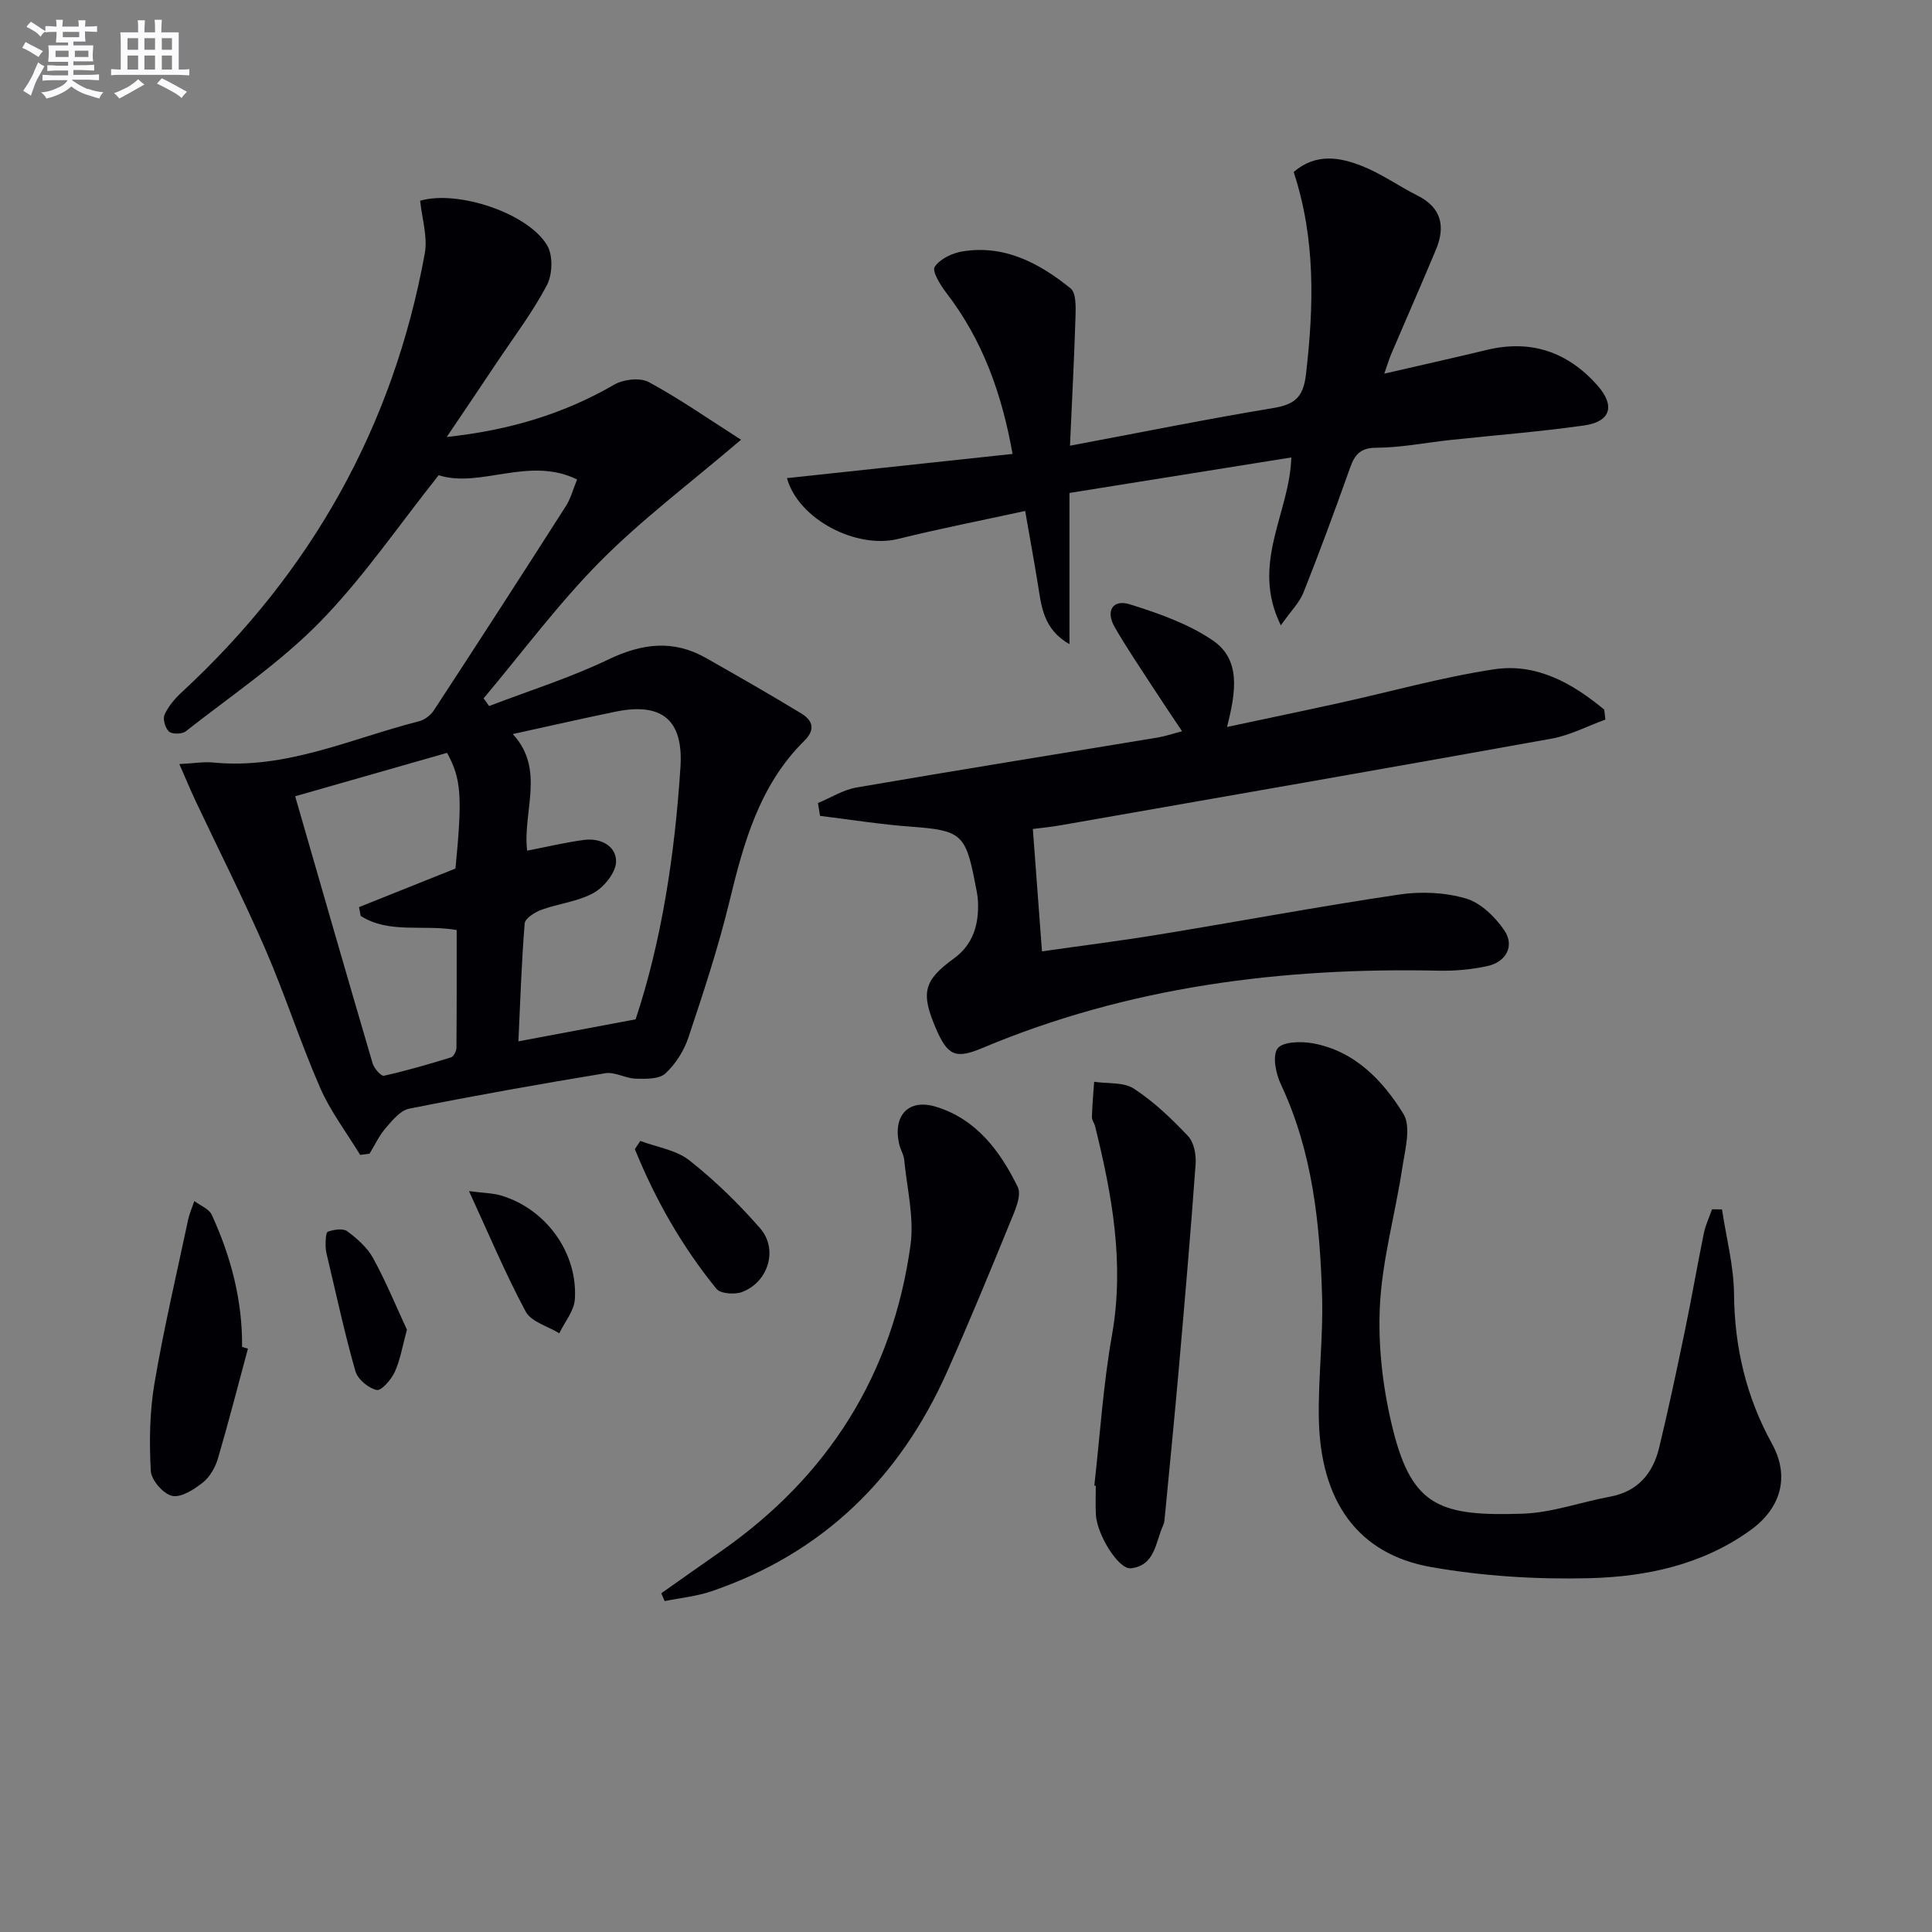
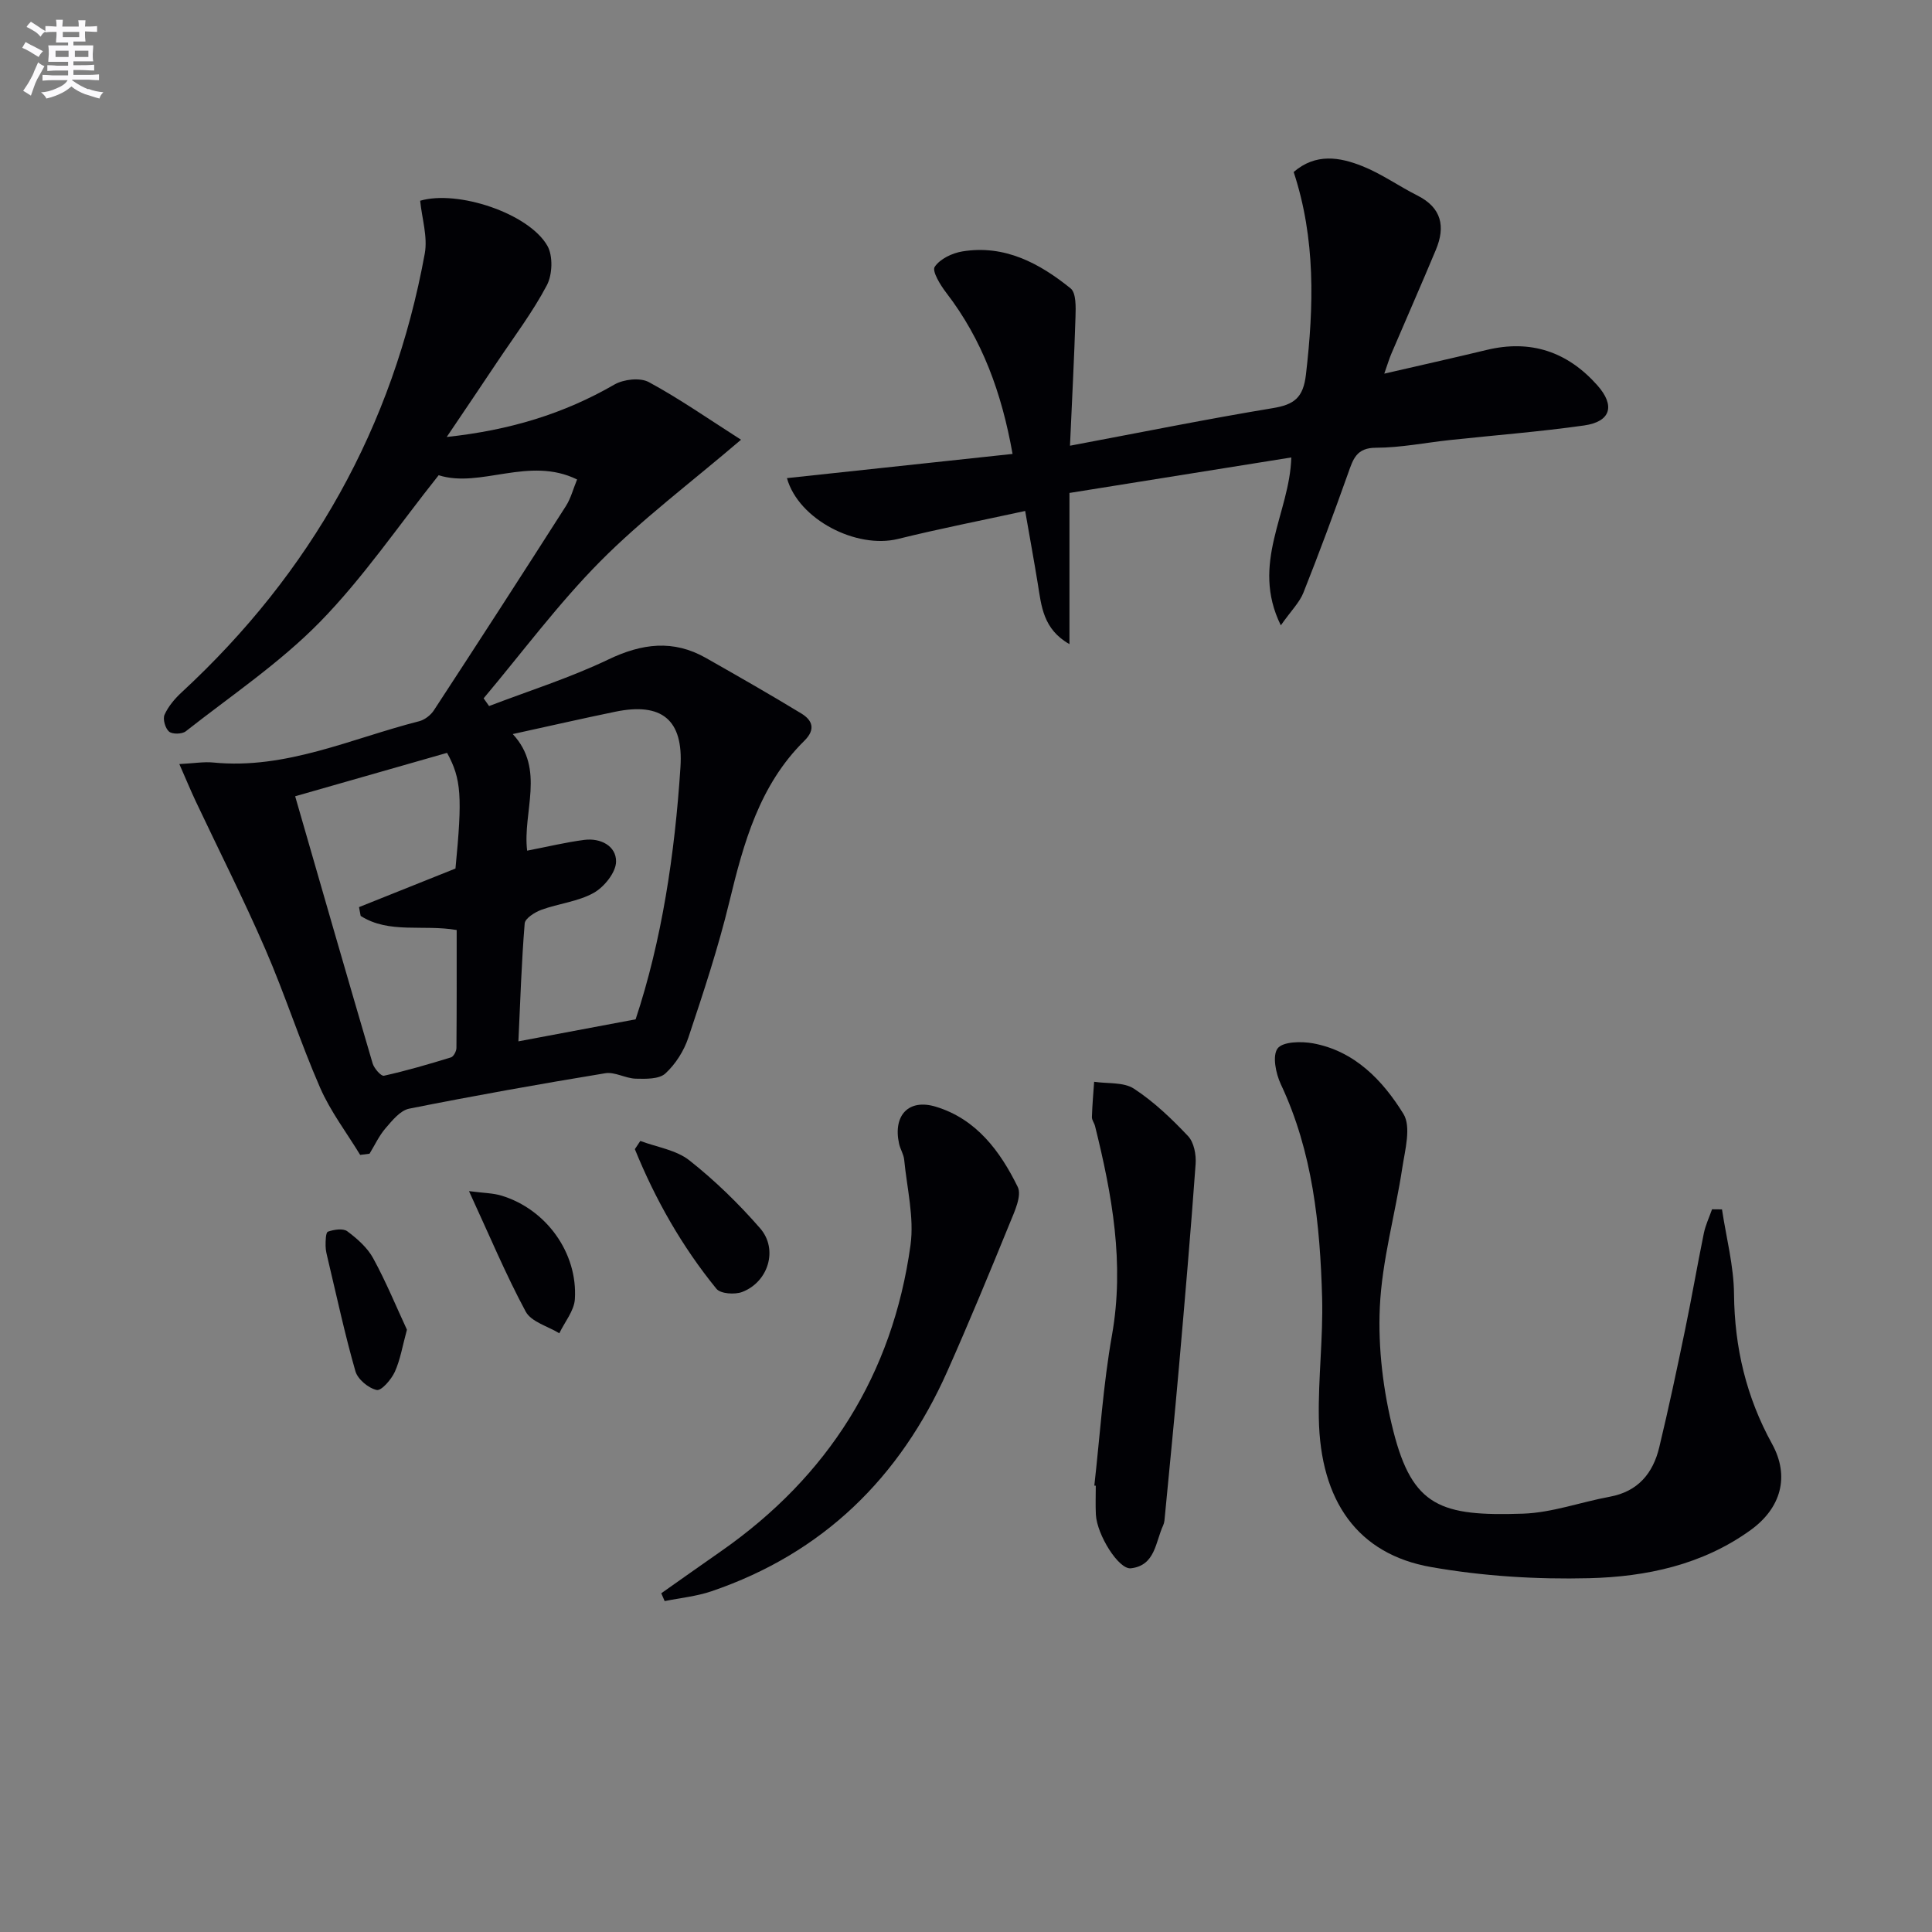
<svg xmlns="http://www.w3.org/2000/svg" enable-background="new 0 0 400 400" viewBox="0 0 400 400">
  <rect x="0" y="0" width="400" height="400" fill="#808080" stroke="none" />
  <g fill="#010105">
    <path d="m74.57 239.11c-2.81-4.62-6.16-9.01-8.3-13.92-4.11-9.41-7.25-19.26-11.34-28.68-4.48-10.33-9.58-20.39-14.39-30.58-1.08-2.29-2.04-4.63-3.41-7.74 3.12-.16 5.09-.51 7.01-.32 15.08 1.49 28.57-4.97 42.62-8.54 1.16-.29 2.42-1.26 3.08-2.28 9.18-14.04 18.29-28.13 27.32-42.27 1.03-1.61 1.52-3.58 2.32-5.51-9.99-4.9-19.98 1.88-28.66-.88-8.29 10.4-15.61 21.22-24.61 30.41-8.3 8.47-18.36 15.23-27.75 22.61-.77.6-2.78.64-3.46.06-.79-.68-1.34-2.6-.93-3.5.78-1.74 2.13-3.33 3.56-4.65 26.76-24.75 43.76-54.92 50.31-90.8.64-3.49-.59-7.32-.95-10.96 7.78-2.28 22.49 2.6 26.34 9.33 1.19 2.09 1.05 5.97-.11 8.17-2.93 5.56-6.77 10.63-10.28 15.88-3.29 4.94-6.62 9.85-10.45 15.53 13.01-1.39 24.22-4.79 34.71-10.85 1.91-1.1 5.32-1.49 7.13-.51 6.34 3.43 12.29 7.59 19.09 11.93-10.53 9-20.49 16.46-29.15 25.19-8.71 8.79-16.15 18.85-24.14 28.35.38.53.76 1.07 1.13 1.6 8.25-3.16 16.73-5.83 24.67-9.63 6.97-3.34 13.45-4.18 20.24-.32 6.62 3.76 13.23 7.53 19.74 11.49 2.29 1.4 3.02 3.28.62 5.65-9.3 9.18-12.57 21.13-15.53 33.36-2.3 9.49-5.38 18.81-8.48 28.09-.91 2.74-2.66 5.51-4.77 7.44-1.31 1.19-4.05 1.12-6.13 1.07-2.11-.06-4.32-1.45-6.29-1.13-13.58 2.23-27.14 4.65-40.63 7.34-1.83.37-3.49 2.44-4.87 4.04-1.34 1.55-2.23 3.5-3.32 5.28-.66.07-1.3.16-1.94.25zm32.76-23.51c8.15-1.53 15.85-2.98 24.27-4.56 5.41-16.32 8.11-34.15 9.28-52.21.64-9.84-3.89-13.45-13.47-11.48-6.91 1.42-13.78 3-21.25 4.63 6.81 7.32 2 16.13 2.98 24.14 4.16-.8 7.97-1.73 11.84-2.23 3.38-.43 6.61 1.26 6.57 4.5-.03 2.24-2.46 5.26-4.63 6.47-3.24 1.81-7.25 2.2-10.82 3.5-1.37.5-3.39 1.78-3.47 2.83-.66 8.07-.91 16.15-1.3 24.41zm-12.78-23.05c-7-1.2-14 .83-19.88-2.92-.11-.61-.22-1.22-.34-1.82 6.62-2.65 13.24-5.29 19.97-7.99 1.45-14.91 1.22-18.54-1.74-23.95-10.03 2.87-20.16 5.76-31.45 8.99 5.41 18.75 10.67 37.05 16.04 55.31.31 1.04 1.75 2.68 2.34 2.55 4.68-1.04 9.3-2.39 13.88-3.8.54-.17 1.12-1.27 1.13-1.94.07-8.12.05-16.24.05-24.43z" />
-     <path d="m244.73 151.39c-2.19-3.28-4.12-6.12-5.99-9.01-2.7-4.17-5.51-8.28-7.98-12.59-1.91-3.32-.35-5.78 3.17-4.67 5.91 1.85 12 3.99 17.08 7.41 5.95 4 4.89 10.69 3.03 17.98 8.23-1.76 15.76-3.32 23.27-4.97 10.68-2.35 21.25-5.34 32.03-6.97 8.82-1.33 16.25 2.92 22.8 8.35.08.69.16 1.37.24 2.06-3.72 1.35-7.33 3.26-11.16 3.95-33.78 6.09-67.61 11.98-101.42 17.9-2.26.4-4.55.62-5.96.8.64 8.59 1.25 16.71 1.89 25.34 8.09-1.16 16.28-2.18 24.42-3.52 16.53-2.71 33-5.79 49.57-8.25 4.49-.67 9.45-.44 13.78.82 3.06.89 6.03 3.8 7.93 6.56 2.23 3.26.42 6.61-3.58 7.46-3.22.68-6.59 1-9.88.93-32.59-.71-64.34 3.29-94.66 16.04-5.58 2.35-7.17 1.45-9.58-4.17-3.12-7.3-2.49-9.85 3.74-14.38 4.07-2.96 5.21-7.13 5.01-11.84-.06-1.32-.38-2.63-.63-3.94-1.91-10.01-2.98-10.77-13.18-11.52-6.32-.46-12.59-1.47-18.89-2.24-.14-.89-.28-1.77-.43-2.66 2.66-1.1 5.22-2.74 7.99-3.22 20.8-3.58 41.63-6.92 62.45-10.36 1.42-.24 2.8-.72 4.94-1.29z" />
    <path d="m221.53 92.28c14.95-2.81 28.43-5.54 41.99-7.78 4.42-.73 6.3-2.14 6.86-6.94 1.65-14.17 2.01-28.15-2.54-41.95 4.58-3.94 9.53-3.08 14.2-1.22 3.98 1.58 7.56 4.15 11.42 6.09 5.04 2.53 5.82 6.45 3.83 11.22-3 7.2-6.16 14.34-9.22 21.52-.45 1.05-.77 2.15-1.47 4.14 7.49-1.73 14.36-3.26 21.2-4.91 9.14-2.2 16.73.37 22.91 7.32 3.74 4.21 2.81 7.53-2.75 8.32-9.2 1.3-18.48 2.02-27.72 3.01-5.12.55-10.24 1.59-15.35 1.6-4.08 0-4.75 2.39-5.78 5.29-2.95 8.28-6 16.54-9.25 24.71-.81 2.04-2.53 3.72-4.68 6.77-6.33-12.84 1.85-23.19 2.17-34.76-14.9 2.38-29.88 4.78-45.93 7.35v31.3c-5.48-3.11-5.81-7.9-6.56-12.53-.77-4.72-1.63-9.42-2.61-15.04-8.96 1.95-17.69 3.66-26.32 5.79-8.58 2.12-20.61-3.99-23-12.59 15.45-1.66 30.82-3.31 46.71-5.01-2.25-12.65-6.27-23.68-13.73-33.37-1.22-1.58-2.98-4.47-2.39-5.36 1.09-1.65 3.64-2.86 5.75-3.2 8.72-1.42 15.93 2.44 22.38 7.65 1.18.95 1.08 3.89 1.02 5.9-.26 8.54-.72 17.09-1.14 26.68z" />
    <path d="m356.52 250.39c.88 5.85 2.44 11.69 2.49 17.55.11 11.07 2.54 21.32 7.88 31.01 3.71 6.74 1.84 13.3-4.45 17.84-9.99 7.21-21.61 9.66-33.41 9.96-10.9.27-22.01-.42-32.75-2.31-15.15-2.66-22.95-13.63-23.23-30.85-.14-8.3.9-16.62.68-24.92-.42-15.15-1.94-30.15-8.55-44.19-1.04-2.22-1.79-5.92-.66-7.42 1.08-1.42 4.9-1.49 7.32-1.05 8.65 1.59 14.44 7.68 18.72 14.6 1.65 2.67.34 7.45-.23 11.18-1.46 9.64-4.21 19.18-4.65 28.85-.39 8.51.7 17.37 2.8 25.66 3.98 15.69 9.9 17.65 26.81 17.09 6.03-.2 11.99-2.4 18.01-3.51 5.83-1.08 8.94-4.85 10.23-10.23 1.94-8.06 3.66-16.17 5.34-24.29 1.38-6.66 2.53-13.36 3.89-20.02.35-1.7 1.12-3.31 1.7-4.97.7.01 1.38.02 2.06.02z" />
    <path d="m136.91 329.87c4.12-2.91 8.24-5.82 12.38-8.71 22.18-15.49 35.51-36.59 39.22-63.36.79-5.73-.74-11.8-1.31-17.7-.11-1.13-.82-2.19-1.06-3.32-1.28-5.85 1.97-9.36 7.6-7.65 8.4 2.54 13.34 9.21 16.97 16.61.89 1.82-.67 5.12-1.65 7.52-4.18 10.25-8.41 20.49-12.91 30.61-9.81 22.07-25.76 37.71-48.83 45.58-3.11 1.06-6.47 1.38-9.71 2.04-.24-.54-.47-1.08-.7-1.62z" />
    <path d="m226.57 307.58c1.17-10.38 1.83-20.86 3.65-31.13 2.63-14.84.03-29.06-3.5-43.3-.16-.64-.67-1.25-.65-1.87.07-2.44.29-4.88.46-7.31 2.78.42 6.1.03 8.24 1.43 4.13 2.7 7.8 6.21 11.21 9.82 1.22 1.29 1.7 3.86 1.56 5.78-1.01 14.06-2.23 28.11-3.46 42.15-.9 10.24-1.92 20.47-2.9 30.71-.06.66-.09 1.37-.36 1.95-1.6 3.45-1.62 8.31-6.68 8.89-2.54.29-7.03-6.95-7.25-11.11-.1-1.99-.02-4-.02-5.99-.11 0-.2-.01-.3-.02z" />
-     <path d="m51.33 279.22c-2.05 7.6-4 15.23-6.22 22.78-.54 1.83-1.68 3.81-3.14 4.96-1.81 1.43-4.49 3.16-6.34 2.74-1.84-.41-4.31-3.27-4.41-5.16-.32-6-.25-12.15.75-18.06 1.92-11.37 4.58-22.62 6.97-33.91.28-1.33.86-2.61 1.29-3.91 1.23.94 3.04 1.61 3.61 2.85 3.98 8.66 6.37 17.74 6.28 27.36.4.11.8.23 1.21.35z" />
    <path d="m132.57 236.22c3.43 1.29 7.43 1.86 10.17 4.03 5.29 4.18 10.21 8.97 14.64 14.06 3.78 4.35 1.7 11.11-3.72 13.18-1.53.58-4.49.38-5.33-.66-7.13-8.75-12.65-18.48-16.89-28.91.38-.57.75-1.14 1.13-1.7z" />
    <path d="m97.1 246.61c3.06.4 4.99.4 6.75.94 9.21 2.8 15.78 11.82 15.17 21.43-.15 2.41-2.1 4.71-3.22 7.06-2.38-1.46-5.81-2.36-6.96-4.49-4.15-7.72-7.54-15.84-11.74-24.94z" />
    <path d="m84.25 275.3c-.92 3.37-1.37 6.21-2.51 8.73-.73 1.59-2.79 3.97-3.75 3.75-1.72-.38-3.92-2.21-4.4-3.87-2.18-7.59-3.84-15.34-5.67-23.03-.23-.96-.5-1.95-.51-2.92-.01-1.03.02-2.8.49-2.96 1.23-.43 3.12-.73 4-.08 2.06 1.54 4.18 3.4 5.38 5.62 2.67 4.89 4.8 10.09 6.97 14.76z" />
  </g>
  <path d="m6.8 9.5c.6.3 1.3.7 2.1 1.1-.4.4-.7.8-.9 1.2-.7-.4-1.3-.8-1.8-1.1s-1.1-.6-1.6-.8c.2-.4.5-.8.7-1.2.4.2.8.5 1.5.8zm.9 6.9c-.3.6-.5 1.1-.7 1.7s-.4 1.1-.6 1.7c-.6-.4-1.1-.7-1.6-1 .7-1 1.2-1.8 1.5-2.4.3-.5.6-1.1.8-1.7.3-.6.5-1.2.8-1.8.3.3.8.6 1.3.8-.7 1.3-1.2 2.2-1.5 2.7zm.1-11c.4.3 1 .7 1.7 1.1-.5.2-.8.6-1.1 1.1-.5-.6-1-1-1.4-1.2s-.9-.6-1.5-.8c.2-.4.5-.7.9-1.1.5.3.9.6 1.4.9zm10.5 13c1 .4 2 .6 3.1.7-.4.4-.7.8-.8 1.3-.9-.2-1.9-.6-3-.9-1-.4-2-.9-2.8-1.6-.5.4-1.1.9-1.9 1.3s-1.9.9-3.3 1.2c-.1-.3-.5-.8-1.1-1.3 1 0 2.1-.3 3.2-.8 1.2-.5 1.9-1 2.3-1.7h-3.2c-.4 0-1 0-2 .1v-1.2c1 0 1.7.1 2 .1h3.3v-1h-2.3c-.2 0-.9 0-2 .1v-1.2c1.2 0 1.9.1 2 .1h2.3v-.8h-4.1c0-.7.1-1.2.1-1.6 0-.5 0-1.1-.1-1.8h4.1v-.6h-2.5c0-.6.1-1.1.1-1.6v-.6h-.5c-.4 0-1 0-1.8.1v-1.3c1.2 0 1.9.1 2.1.1h.2c0-.3 0-.8-.1-1.4h1.4c0 .6-.1 1-.1 1.4h3.4c0-.4 0-.8-.1-1.3h1.5c0 .4-.1.9-.1 1.3.7 0 1.5 0 2.5-.1v1.2c-1 0-1.8-.1-2.5-.1v.6c0 .3 0 .8.1 1.5h-2.5v.8h4.1c0 .7-.1 1.3-.1 1.8s0 1 .1 1.5h-4.1v.8h1.4c.8 0 1.8 0 2.9-.1v1.2c-1 0-1.9-.1-2.8-.1h-1.5v1h3.2c.3 0 1 0 2.1-.1v1.2c-1.1 0-1.8-.1-2.1-.1h-3.4l-.1.1c1.4 1 2.4 1.5 3.4 1.9zm-4.1-6.6v-1.3h-2.7v1.3zm2.2-4.1v-1.1h-3.4v1.1zm1.9 4.1v-1.3h-2.8v1.3z" fill="#fbfafc" />
-   <path d="m37 6.7v2.3 5.4c1 0 1.8 0 2.2-.1v1.3c-.6 0-1.5-.1-2.5-.1h-11.9c-.7 0-1.3 0-1.8.1v-1.3c.5 0 1.1.1 2 .1v-5.2c0-1 0-1.8-.1-2.5h3.7c0-1.3 0-2.1-.1-2.5h1.5c0 .4-.1 1.3-.1 2.5h2.2c0-1.2 0-2.1-.1-2.6h1.5c0 .4-.1 1.3-.1 2.6zm-12.3 13.7c-.3-.4-.7-.8-1.1-1.1 1.1-.4 2.1-.9 2.9-1.3.8-.5 1.5-1 2.1-1.6.4.4.9.8 1.3 1.1-2.5 1.4-4.2 2.4-5.2 2.9zm3.9-10.1v-2.4h-2.2v2.4zm0 4.1v-2.9h-2.2v2.9zm3.5-4.1v-2.4h-2.2v2.4zm0 4.1v-2.9h-2.2v2.9zm.4 2.9 1-1.1c.6.3 1.4.7 2.5 1.3s2 1.1 2.7 1.5c-.4.4-.8.8-1.1 1.3-.8-.8-2.5-1.7-5.1-3zm3.1-7v-2.4h-2.1v2.4zm0 4.1v-2.9h-2.1v2.9z" fill="#fbfafc" />
</svg>